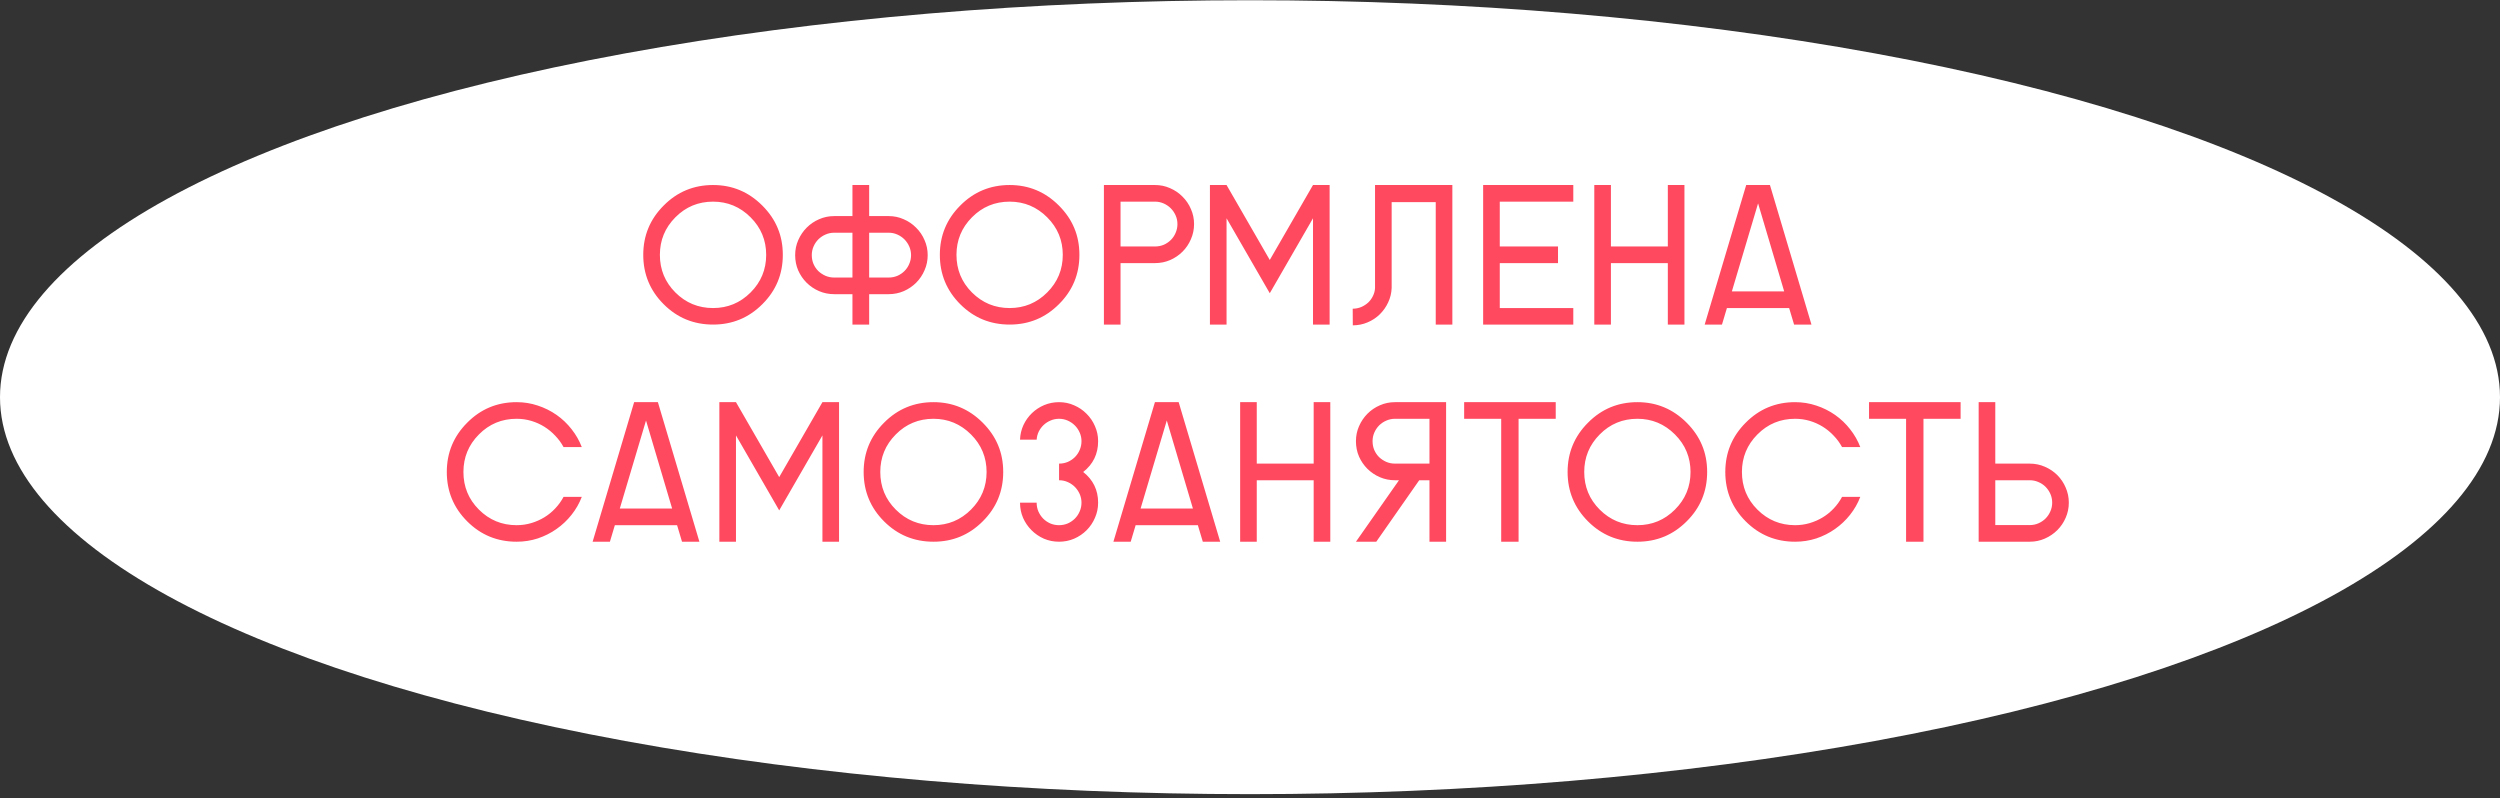
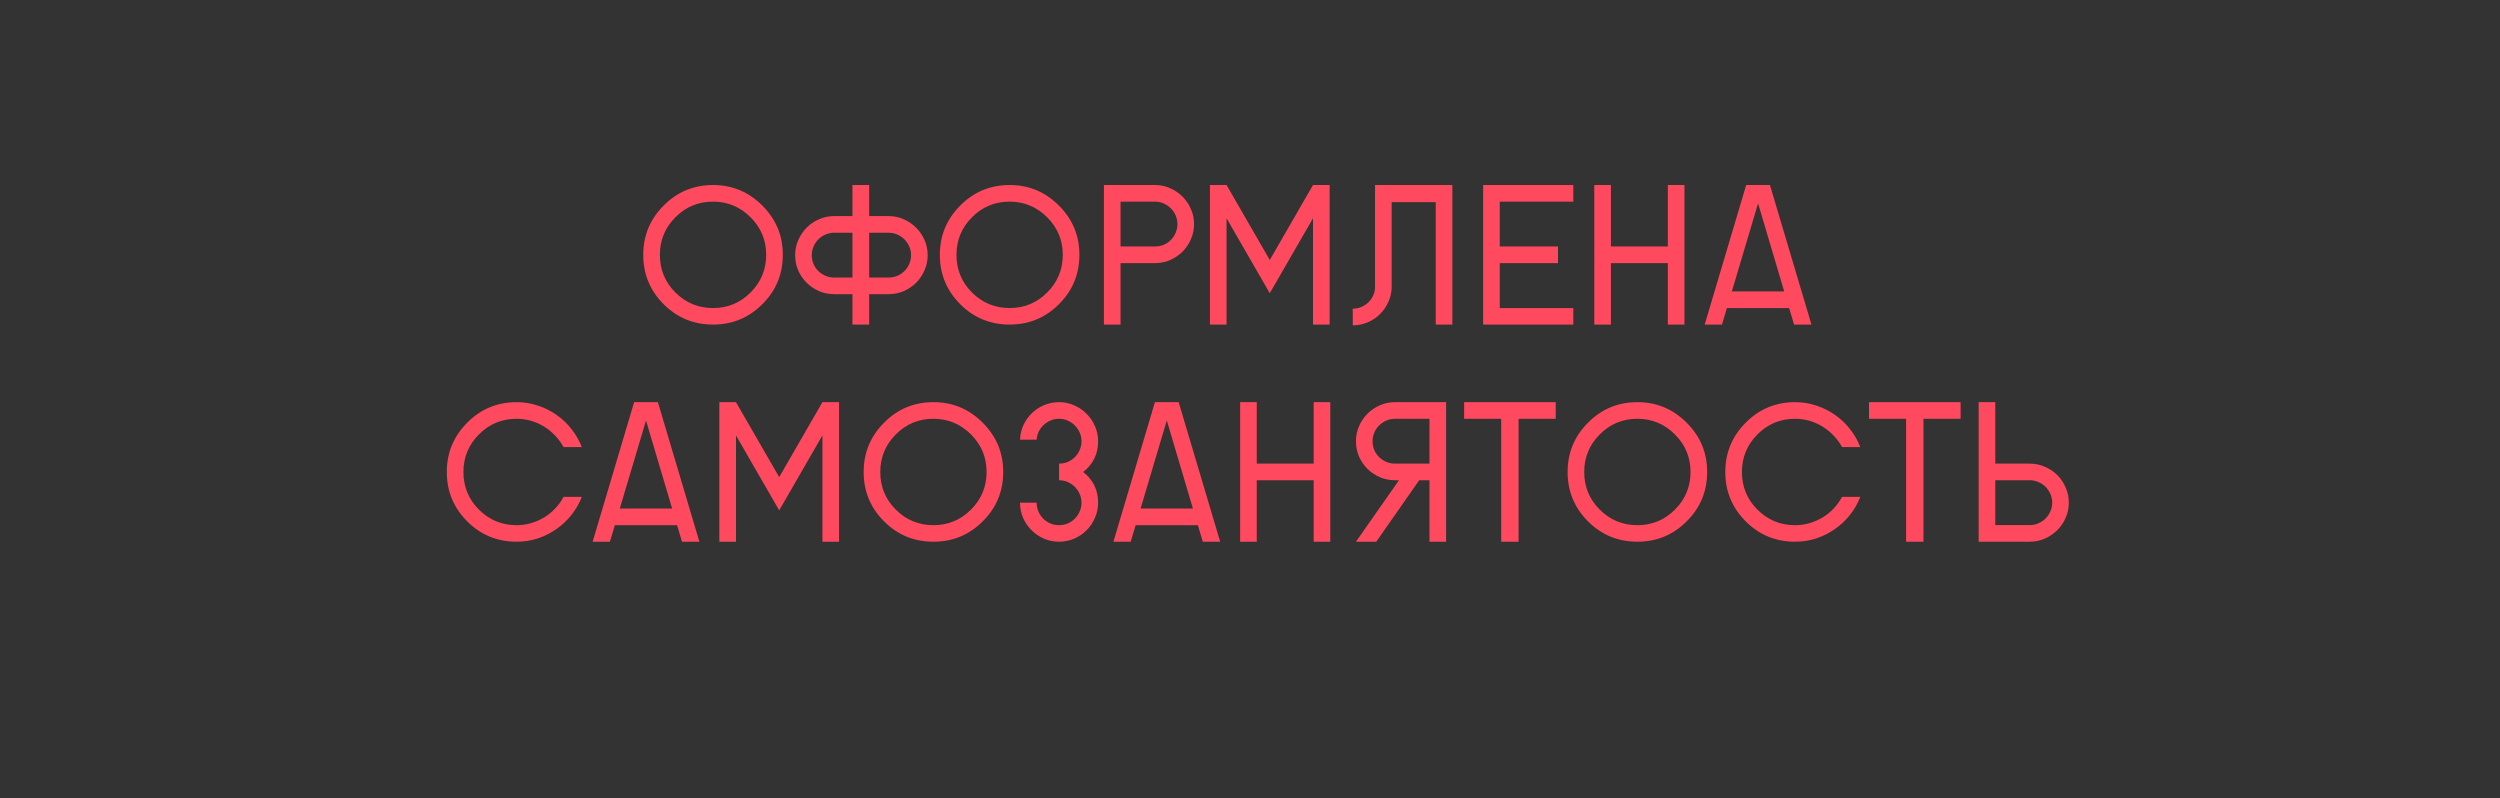
<svg xmlns="http://www.w3.org/2000/svg" width="426" height="136" viewBox="0 0 426 136" fill="none">
  <rect x="0" y="0" width="426" height="136" fill="#333333" stroke="none" />
-   <ellipse cx="213" cy="67.682" rx="213" ry="67.642" fill="white" />
-   <path d="M121.509 55.307C118.207 55.307 115.401 54.153 113.092 51.843C110.771 49.523 109.611 46.717 109.611 43.426C109.611 40.145 110.771 37.344 113.092 35.024C115.401 32.693 118.207 31.527 121.509 31.527C124.768 31.527 127.564 32.693 129.895 35.024C131.071 36.2 131.945 37.479 132.517 38.861C133.1 40.242 133.391 41.764 133.391 43.426C133.391 46.728 132.226 49.534 129.895 51.843C127.585 54.153 124.79 55.307 121.509 55.307ZM121.509 52.491C124.002 52.491 126.134 51.606 127.903 49.836C129.673 48.066 130.558 45.929 130.558 43.426C130.558 40.933 129.673 38.801 127.903 37.031C126.123 35.251 123.991 34.36 121.509 34.36C118.984 34.36 116.842 35.251 115.083 37.031C113.324 38.801 112.444 40.933 112.444 43.426C112.444 45.94 113.324 48.077 115.083 49.836C116.853 51.606 118.995 52.491 121.509 52.491ZM151.424 50.127H148.106V55.307H145.257V50.127H142.149C141.242 50.127 140.384 49.955 139.575 49.609C138.776 49.264 138.069 48.789 137.454 48.185C136.85 47.581 136.37 46.879 136.014 46.08C135.668 45.271 135.496 44.402 135.496 43.474C135.496 42.557 135.674 41.699 136.03 40.9C136.386 40.091 136.866 39.384 137.471 38.78C138.075 38.175 138.776 37.7 139.575 37.355C140.384 36.999 141.242 36.821 142.149 36.821H145.257V31.527H148.106V36.821H151.424C152.331 36.821 153.184 36.999 153.982 37.355C154.792 37.7 155.498 38.181 156.103 38.796C156.718 39.4 157.198 40.107 157.543 40.916C157.9 41.715 158.078 42.568 158.078 43.474C158.078 44.381 157.9 45.239 157.543 46.048C157.198 46.857 156.723 47.564 156.119 48.169C155.515 48.773 154.808 49.253 153.998 49.609C153.189 49.955 152.331 50.127 151.424 50.127ZM142.149 39.654C141.631 39.654 141.14 39.756 140.676 39.961C140.222 40.156 139.818 40.425 139.462 40.771C139.116 41.116 138.841 41.521 138.636 41.985C138.431 42.449 138.328 42.945 138.328 43.474C138.328 44.014 138.426 44.516 138.62 44.98C138.825 45.444 139.1 45.848 139.445 46.194C139.802 46.528 140.212 46.798 140.676 47.003C141.14 47.197 141.631 47.294 142.149 47.294H145.257V39.654H142.149ZM148.106 39.654V47.294H151.424C151.953 47.294 152.45 47.197 152.914 47.003C153.378 46.798 153.782 46.523 154.128 46.178C154.473 45.832 154.743 45.428 154.937 44.964C155.142 44.499 155.245 44.003 155.245 43.474C155.245 42.956 155.142 42.465 154.937 42.001C154.732 41.537 154.457 41.132 154.112 40.787C153.766 40.442 153.362 40.166 152.898 39.961C152.433 39.756 151.942 39.654 151.424 39.654H148.106ZM172.048 55.307C168.745 55.307 165.94 54.153 163.63 51.843C161.31 49.523 160.15 46.717 160.15 43.426C160.15 40.145 161.31 37.344 163.63 35.024C165.94 32.693 168.745 31.527 172.048 31.527C175.307 31.527 178.102 32.693 180.433 35.024C181.609 36.2 182.484 37.479 183.056 38.861C183.638 40.242 183.93 41.764 183.93 43.426C183.93 46.728 182.764 49.534 180.433 51.843C178.124 54.153 175.329 55.307 172.048 55.307ZM172.048 52.491C174.541 52.491 176.672 51.606 178.442 49.836C180.212 48.066 181.097 45.929 181.097 43.426C181.097 40.933 180.212 38.801 178.442 37.031C176.661 35.251 174.53 34.36 172.048 34.36C169.522 34.36 167.38 35.251 165.621 37.031C163.862 38.801 162.983 40.933 162.983 43.426C162.983 45.94 163.862 48.077 165.621 49.836C167.391 51.606 169.533 52.491 172.048 52.491ZM196.815 44.834H190.939V55.307H188.106V31.527H196.815C197.722 31.527 198.574 31.706 199.373 32.062C200.182 32.407 200.889 32.887 201.494 33.502C202.109 34.107 202.589 34.814 202.934 35.623C203.29 36.422 203.468 37.274 203.468 38.181C203.468 39.087 203.29 39.945 202.934 40.755C202.589 41.564 202.114 42.271 201.51 42.875C200.905 43.48 200.198 43.96 199.389 44.316C198.58 44.661 197.722 44.834 196.815 44.834ZM190.939 34.36V42.001H196.815C197.344 42.001 197.84 41.904 198.305 41.71C198.769 41.505 199.173 41.23 199.519 40.884C199.864 40.539 200.134 40.134 200.328 39.67C200.533 39.206 200.636 38.709 200.636 38.181C200.636 37.663 200.533 37.172 200.328 36.708C200.123 36.244 199.848 35.839 199.502 35.494C199.157 35.148 198.752 34.873 198.288 34.668C197.824 34.463 197.333 34.36 196.815 34.36H190.939ZM209.005 55.307H206.172V31.527H209.005L216.37 44.3L223.736 31.527H226.569V55.307H223.736V37.193L216.37 49.965L209.005 37.193V55.307ZM230.502 52.604C230.999 52.604 231.473 52.512 231.927 52.329C232.38 52.135 232.779 51.881 233.125 51.568C233.47 51.244 233.745 50.867 233.95 50.435C234.166 50.003 234.285 49.545 234.306 49.059V31.527H247.483V55.307H244.65V34.441H237.139V49.059C237.107 49.933 236.907 50.759 236.54 51.536C236.184 52.302 235.709 52.976 235.116 53.559C234.522 54.142 233.826 54.601 233.027 54.935C232.24 55.27 231.403 55.437 230.518 55.437L230.502 52.604ZM268.09 55.307H252.728V31.527H268.09V34.36H255.561V42.001H265.484V44.834H255.561V52.491H268.09V55.307ZM274.501 55.307H271.668V31.527H274.501V42.001H284.197V31.527H287.03V55.307H284.197V44.834H274.501V55.307ZM297.552 31.527H301.599L308.673 55.307H305.711L304.869 52.491H294.266L293.424 55.307H290.478L297.552 31.527ZM295.108 49.658H304.027L299.576 34.652L295.108 49.658ZM88.033 92.308C84.73 92.308 81.924 91.153 79.615 88.843C77.295 86.523 76.135 83.717 76.135 80.426C76.135 77.145 77.295 74.344 79.615 72.024C81.924 69.693 84.73 68.528 88.033 68.528C89.285 68.528 90.488 68.722 91.643 69.11C92.797 69.488 93.86 70.017 94.832 70.697C95.803 71.377 96.656 72.186 97.389 73.125C98.134 74.064 98.717 75.084 99.138 76.184H96.03C95.652 75.483 95.182 74.841 94.621 74.258C94.071 73.665 93.45 73.152 92.76 72.72C92.069 72.288 91.324 71.954 90.526 71.716C89.727 71.479 88.896 71.36 88.033 71.36C85.507 71.36 83.365 72.251 81.606 74.031C79.847 75.801 78.968 77.933 78.968 80.426C78.968 82.94 79.847 85.077 81.606 86.836C83.376 88.606 85.518 89.491 88.033 89.491C88.896 89.491 89.727 89.372 90.526 89.135C91.324 88.897 92.069 88.568 92.76 88.147C93.45 87.726 94.071 87.219 94.621 86.626C95.182 86.032 95.652 85.379 96.03 84.667H99.138C98.717 85.768 98.134 86.787 97.389 87.726C96.656 88.654 95.803 89.458 94.832 90.138C93.871 90.818 92.814 91.352 91.659 91.741C90.504 92.119 89.295 92.308 88.033 92.308ZM108.057 68.528H112.104L119.178 92.308H116.216L115.374 89.491H104.771L103.929 92.308H100.983L108.057 68.528ZM105.613 86.658H114.532L110.081 71.652L105.613 86.658ZM125.411 92.308H122.578V68.528H125.411L132.776 81.3L140.142 68.528H142.974V92.308H140.142V74.193L132.776 86.966L125.411 74.193V92.308ZM159.065 92.308C155.763 92.308 152.957 91.153 150.647 88.843C148.327 86.523 147.167 83.717 147.167 80.426C147.167 77.145 148.327 74.344 150.647 72.024C152.957 69.693 155.763 68.528 159.065 68.528C162.324 68.528 165.119 69.693 167.45 72.024C168.627 73.2 169.501 74.479 170.073 75.861C170.656 77.242 170.947 78.764 170.947 80.426C170.947 83.728 169.781 86.534 167.45 88.843C165.141 91.153 162.346 92.308 159.065 92.308ZM159.065 89.491C161.558 89.491 163.689 88.606 165.459 86.836C167.229 85.066 168.114 82.929 168.114 80.426C168.114 77.933 167.229 75.801 165.459 74.031C163.679 72.251 161.547 71.36 159.065 71.36C156.54 71.36 154.398 72.251 152.639 74.031C150.879 75.801 150 77.933 150 80.426C150 82.94 150.879 85.077 152.639 86.836C154.408 88.606 156.551 89.491 159.065 89.491ZM180.465 68.528C181.372 68.528 182.225 68.706 183.023 69.062C183.833 69.407 184.539 69.887 185.144 70.502C185.759 71.107 186.239 71.814 186.584 72.623C186.941 73.422 187.119 74.274 187.119 75.181C187.119 77.35 186.272 79.098 184.577 80.426C186.272 81.764 187.119 83.507 187.119 85.654C187.119 86.561 186.941 87.419 186.584 88.228C186.239 89.038 185.764 89.744 185.16 90.349C184.556 90.953 183.849 91.433 183.039 91.79C182.23 92.135 181.372 92.308 180.465 92.308C179.548 92.308 178.685 92.135 177.875 91.79C177.077 91.433 176.375 90.953 175.771 90.349C175.167 89.744 174.686 89.043 174.33 88.244C173.985 87.435 173.812 86.572 173.812 85.654H176.645C176.645 86.183 176.742 86.68 176.937 87.144C177.142 87.608 177.417 88.018 177.762 88.374C178.107 88.719 178.512 88.994 178.976 89.199C179.44 89.394 179.937 89.491 180.465 89.491C180.983 89.491 181.475 89.394 181.939 89.199C182.403 88.994 182.807 88.719 183.153 88.374C183.509 88.018 183.784 87.608 183.978 87.144C184.183 86.68 184.286 86.183 184.286 85.654C184.286 85.136 184.183 84.645 183.978 84.181C183.773 83.717 183.498 83.312 183.153 82.967C182.807 82.622 182.403 82.347 181.939 82.141C181.475 81.936 180.983 81.834 180.465 81.834V79.001C180.994 79.001 181.491 78.904 181.955 78.71C182.419 78.505 182.824 78.23 183.169 77.884C183.514 77.539 183.784 77.134 183.978 76.67C184.183 76.206 184.286 75.71 184.286 75.181C184.286 74.663 184.183 74.172 183.978 73.708C183.773 73.244 183.498 72.839 183.153 72.494C182.807 72.148 182.403 71.873 181.939 71.668C181.475 71.463 180.983 71.36 180.465 71.36C179.958 71.36 179.478 71.457 179.025 71.652C178.582 71.835 178.188 72.089 177.843 72.413C177.498 72.736 177.217 73.114 177.001 73.546C176.796 73.977 176.678 74.436 176.645 74.922H173.812C173.845 74.037 174.039 73.206 174.395 72.429C174.762 71.652 175.242 70.977 175.836 70.405C176.44 69.823 177.136 69.364 177.924 69.029C178.723 68.695 179.57 68.528 180.465 68.528ZM196.799 68.528H200.846L207.92 92.308H204.958L204.116 89.491H193.513L192.671 92.308H189.725L196.799 68.528ZM194.355 86.658H203.274L198.823 71.652L194.355 86.658ZM214.152 92.308H211.32V68.528H214.152V79.001H223.849V68.528H226.682V92.308H223.849V81.834H214.152V92.308ZM237.706 71.36C237.188 71.36 236.697 71.463 236.233 71.668C235.779 71.862 235.375 72.132 235.019 72.477C234.673 72.823 234.398 73.227 234.193 73.692C233.988 74.156 233.885 74.652 233.885 75.181C233.885 75.72 233.983 76.222 234.177 76.686C234.382 77.15 234.657 77.555 235.002 77.9C235.359 78.235 235.769 78.505 236.233 78.71C236.697 78.904 237.188 79.001 237.706 79.001H243.582V71.36H237.706ZM238.386 81.834H237.706C236.799 81.834 235.941 81.661 235.132 81.316C234.333 80.971 233.626 80.496 233.011 79.891C232.407 79.287 231.927 78.586 231.571 77.787C231.225 76.978 231.053 76.109 231.053 75.181C231.053 74.263 231.231 73.406 231.587 72.607C231.943 71.797 232.423 71.091 233.027 70.486C233.632 69.882 234.333 69.407 235.132 69.062C235.941 68.706 236.799 68.528 237.706 68.528H246.415V92.308H243.582V81.834H241.834L234.517 92.308H231.053L238.386 81.834ZM265.096 68.528V71.36H258.766V92.308H255.804V71.36H249.491V68.528H265.096ZM279.017 92.308C275.715 92.308 272.909 91.153 270.6 88.843C268.279 86.523 267.119 83.717 267.119 80.426C267.119 77.145 268.279 74.344 270.6 72.024C272.909 69.693 275.715 68.528 279.017 68.528C282.276 68.528 285.071 69.693 287.403 72.024C288.579 73.2 289.453 74.479 290.025 75.861C290.608 77.242 290.899 78.764 290.899 80.426C290.899 83.728 289.734 86.534 287.403 88.843C285.093 91.153 282.298 92.308 279.017 92.308ZM279.017 89.491C281.51 89.491 283.642 88.606 285.411 86.836C287.181 85.066 288.066 82.929 288.066 80.426C288.066 77.933 287.181 75.801 285.411 74.031C283.631 72.251 281.499 71.36 279.017 71.36C276.492 71.36 274.35 72.251 272.591 74.031C270.832 75.801 269.952 77.933 269.952 80.426C269.952 82.94 270.832 85.077 272.591 86.836C274.36 88.606 276.503 89.491 279.017 89.491ZM305.889 92.308C302.587 92.308 299.781 91.153 297.471 88.843C295.151 86.523 293.991 83.717 293.991 80.426C293.991 77.145 295.151 74.344 297.471 72.024C299.781 69.693 302.587 68.528 305.889 68.528C307.141 68.528 308.344 68.722 309.499 69.11C310.654 69.488 311.717 70.017 312.688 70.697C313.659 71.377 314.512 72.186 315.246 73.125C315.99 74.064 316.573 75.084 316.994 76.184H313.886C313.508 75.483 313.039 74.841 312.478 74.258C311.927 73.665 311.307 73.152 310.616 72.72C309.925 72.288 309.181 71.954 308.382 71.716C307.583 71.479 306.752 71.36 305.889 71.36C303.364 71.36 301.222 72.251 299.462 74.031C297.703 75.801 296.824 77.933 296.824 80.426C296.824 82.94 297.703 85.077 299.462 86.836C301.232 88.606 303.375 89.491 305.889 89.491C306.752 89.491 307.583 89.372 308.382 89.135C309.181 88.897 309.925 88.568 310.616 88.147C311.307 87.726 311.927 87.219 312.478 86.626C313.039 86.032 313.508 85.379 313.886 84.667H316.994C316.573 85.768 315.99 86.787 315.246 87.726C314.512 88.654 313.659 89.458 312.688 90.138C311.727 90.818 310.67 91.352 309.515 91.741C308.36 92.119 307.152 92.308 305.889 92.308ZM334.088 68.528V71.36H327.759V92.308H324.796V71.36H318.483V68.528H334.088ZM345.873 89.475C346.402 89.475 346.898 89.372 347.362 89.167C347.826 88.962 348.231 88.687 348.576 88.341C348.922 87.985 349.192 87.581 349.386 87.127C349.591 86.663 349.693 86.172 349.693 85.654C349.693 85.126 349.591 84.629 349.386 84.165C349.181 83.701 348.906 83.296 348.56 82.951C348.215 82.606 347.81 82.336 347.346 82.141C346.882 81.936 346.391 81.834 345.873 81.834H339.997V89.475H345.873ZM345.873 79.001C346.78 79.001 347.638 79.179 348.447 79.535C349.256 79.881 349.963 80.356 350.568 80.96C351.172 81.564 351.647 82.271 351.992 83.08C352.348 83.89 352.526 84.748 352.526 85.654C352.526 86.561 352.348 87.419 351.992 88.228C351.647 89.027 351.172 89.728 350.568 90.333C349.963 90.937 349.256 91.417 348.447 91.773C347.648 92.129 346.79 92.308 345.873 92.308H337.164V68.528H339.997V79.001H345.873Z" fill="#FF495F" />
+   <path d="M121.509 55.307C118.207 55.307 115.401 54.153 113.092 51.843C110.771 49.523 109.611 46.717 109.611 43.426C109.611 40.145 110.771 37.344 113.092 35.024C115.401 32.693 118.207 31.527 121.509 31.527C124.768 31.527 127.564 32.693 129.895 35.024C131.071 36.2 131.945 37.479 132.517 38.861C133.1 40.242 133.391 41.764 133.391 43.426C133.391 46.728 132.226 49.534 129.895 51.843C127.585 54.153 124.79 55.307 121.509 55.307ZM121.509 52.491C124.002 52.491 126.134 51.606 127.903 49.836C129.673 48.066 130.558 45.929 130.558 43.426C130.558 40.933 129.673 38.801 127.903 37.031C126.123 35.251 123.991 34.36 121.509 34.36C118.984 34.36 116.842 35.251 115.083 37.031C113.324 38.801 112.444 40.933 112.444 43.426C112.444 45.94 113.324 48.077 115.083 49.836C116.853 51.606 118.995 52.491 121.509 52.491ZM151.424 50.127H148.106V55.307H145.257V50.127H142.149C141.242 50.127 140.384 49.955 139.575 49.609C138.776 49.264 138.069 48.789 137.454 48.185C136.85 47.581 136.37 46.879 136.014 46.08C135.668 45.271 135.496 44.402 135.496 43.474C135.496 42.557 135.674 41.699 136.03 40.9C136.386 40.091 136.866 39.384 137.471 38.78C138.075 38.175 138.776 37.7 139.575 37.355C140.384 36.999 141.242 36.821 142.149 36.821H145.257V31.527H148.106V36.821H151.424C152.331 36.821 153.184 36.999 153.982 37.355C154.792 37.7 155.498 38.181 156.103 38.796C156.718 39.4 157.198 40.107 157.543 40.916C157.9 41.715 158.078 42.568 158.078 43.474C158.078 44.381 157.9 45.239 157.543 46.048C157.198 46.857 156.723 47.564 156.119 48.169C155.515 48.773 154.808 49.253 153.998 49.609C153.189 49.955 152.331 50.127 151.424 50.127ZM142.149 39.654C141.631 39.654 141.14 39.756 140.676 39.961C140.222 40.156 139.818 40.425 139.462 40.771C139.116 41.116 138.841 41.521 138.636 41.985C138.431 42.449 138.328 42.945 138.328 43.474C138.328 44.014 138.426 44.516 138.62 44.98C138.825 45.444 139.1 45.848 139.445 46.194C139.802 46.528 140.212 46.798 140.676 47.003C141.14 47.197 141.631 47.294 142.149 47.294H145.257V39.654H142.149ZM148.106 39.654V47.294H151.424C151.953 47.294 152.45 47.197 152.914 47.003C153.378 46.798 153.782 46.523 154.128 46.178C154.473 45.832 154.743 45.428 154.937 44.964C155.142 44.499 155.245 44.003 155.245 43.474C155.245 42.956 155.142 42.465 154.937 42.001C154.732 41.537 154.457 41.132 154.112 40.787C153.766 40.442 153.362 40.166 152.898 39.961C152.433 39.756 151.942 39.654 151.424 39.654H148.106ZM172.048 55.307C168.745 55.307 165.94 54.153 163.63 51.843C161.31 49.523 160.15 46.717 160.15 43.426C160.15 40.145 161.31 37.344 163.63 35.024C165.94 32.693 168.745 31.527 172.048 31.527C175.307 31.527 178.102 32.693 180.433 35.024C181.609 36.2 182.484 37.479 183.056 38.861C183.638 40.242 183.93 41.764 183.93 43.426C183.93 46.728 182.764 49.534 180.433 51.843C178.124 54.153 175.329 55.307 172.048 55.307ZM172.048 52.491C174.541 52.491 176.672 51.606 178.442 49.836C180.212 48.066 181.097 45.929 181.097 43.426C181.097 40.933 180.212 38.801 178.442 37.031C176.661 35.251 174.53 34.36 172.048 34.36C169.522 34.36 167.38 35.251 165.621 37.031C163.862 38.801 162.983 40.933 162.983 43.426C162.983 45.94 163.862 48.077 165.621 49.836C167.391 51.606 169.533 52.491 172.048 52.491ZM196.815 44.834H190.939V55.307H188.106V31.527H196.815C197.722 31.527 198.574 31.706 199.373 32.062C200.182 32.407 200.889 32.887 201.494 33.502C202.109 34.107 202.589 34.814 202.934 35.623C203.29 36.422 203.468 37.274 203.468 38.181C203.468 39.087 203.29 39.945 202.934 40.755C202.589 41.564 202.114 42.271 201.51 42.875C200.905 43.48 200.198 43.96 199.389 44.316C198.58 44.661 197.722 44.834 196.815 44.834ZM190.939 34.36V42.001H196.815C197.344 42.001 197.84 41.904 198.305 41.71C198.769 41.505 199.173 41.23 199.519 40.884C199.864 40.539 200.134 40.134 200.328 39.67C200.533 39.206 200.636 38.709 200.636 38.181C200.636 37.663 200.533 37.172 200.328 36.708C200.123 36.244 199.848 35.839 199.502 35.494C199.157 35.148 198.752 34.873 198.288 34.668C197.824 34.463 197.333 34.36 196.815 34.36H190.939ZM209.005 55.307H206.172V31.527H209.005L216.37 44.3L223.736 31.527H226.569V55.307H223.736V37.193L216.37 49.965L209.005 37.193V55.307ZM230.502 52.604C230.999 52.604 231.473 52.512 231.927 52.329C232.38 52.135 232.779 51.881 233.125 51.568C233.47 51.244 233.745 50.867 233.95 50.435C234.166 50.003 234.285 49.545 234.306 49.059V31.527H247.483V55.307H244.65V34.441H237.139V49.059C237.107 49.933 236.907 50.759 236.54 51.536C236.184 52.302 235.709 52.976 235.116 53.559C234.522 54.142 233.826 54.601 233.027 54.935C232.24 55.27 231.403 55.437 230.518 55.437L230.502 52.604ZM268.09 55.307H252.728V31.527H268.09V34.36H255.561V42.001H265.484V44.834H255.561V52.491H268.09V55.307ZM274.501 55.307H271.668V31.527H274.501V42.001H284.197V31.527H287.03V55.307H284.197V44.834H274.501ZM297.552 31.527H301.599L308.673 55.307H305.711L304.869 52.491H294.266L293.424 55.307H290.478L297.552 31.527ZM295.108 49.658H304.027L299.576 34.652L295.108 49.658ZM88.033 92.308C84.73 92.308 81.924 91.153 79.615 88.843C77.295 86.523 76.135 83.717 76.135 80.426C76.135 77.145 77.295 74.344 79.615 72.024C81.924 69.693 84.73 68.528 88.033 68.528C89.285 68.528 90.488 68.722 91.643 69.11C92.797 69.488 93.86 70.017 94.832 70.697C95.803 71.377 96.656 72.186 97.389 73.125C98.134 74.064 98.717 75.084 99.138 76.184H96.03C95.652 75.483 95.182 74.841 94.621 74.258C94.071 73.665 93.45 73.152 92.76 72.72C92.069 72.288 91.324 71.954 90.526 71.716C89.727 71.479 88.896 71.36 88.033 71.36C85.507 71.36 83.365 72.251 81.606 74.031C79.847 75.801 78.968 77.933 78.968 80.426C78.968 82.94 79.847 85.077 81.606 86.836C83.376 88.606 85.518 89.491 88.033 89.491C88.896 89.491 89.727 89.372 90.526 89.135C91.324 88.897 92.069 88.568 92.76 88.147C93.45 87.726 94.071 87.219 94.621 86.626C95.182 86.032 95.652 85.379 96.03 84.667H99.138C98.717 85.768 98.134 86.787 97.389 87.726C96.656 88.654 95.803 89.458 94.832 90.138C93.871 90.818 92.814 91.352 91.659 91.741C90.504 92.119 89.295 92.308 88.033 92.308ZM108.057 68.528H112.104L119.178 92.308H116.216L115.374 89.491H104.771L103.929 92.308H100.983L108.057 68.528ZM105.613 86.658H114.532L110.081 71.652L105.613 86.658ZM125.411 92.308H122.578V68.528H125.411L132.776 81.3L140.142 68.528H142.974V92.308H140.142V74.193L132.776 86.966L125.411 74.193V92.308ZM159.065 92.308C155.763 92.308 152.957 91.153 150.647 88.843C148.327 86.523 147.167 83.717 147.167 80.426C147.167 77.145 148.327 74.344 150.647 72.024C152.957 69.693 155.763 68.528 159.065 68.528C162.324 68.528 165.119 69.693 167.45 72.024C168.627 73.2 169.501 74.479 170.073 75.861C170.656 77.242 170.947 78.764 170.947 80.426C170.947 83.728 169.781 86.534 167.45 88.843C165.141 91.153 162.346 92.308 159.065 92.308ZM159.065 89.491C161.558 89.491 163.689 88.606 165.459 86.836C167.229 85.066 168.114 82.929 168.114 80.426C168.114 77.933 167.229 75.801 165.459 74.031C163.679 72.251 161.547 71.36 159.065 71.36C156.54 71.36 154.398 72.251 152.639 74.031C150.879 75.801 150 77.933 150 80.426C150 82.94 150.879 85.077 152.639 86.836C154.408 88.606 156.551 89.491 159.065 89.491ZM180.465 68.528C181.372 68.528 182.225 68.706 183.023 69.062C183.833 69.407 184.539 69.887 185.144 70.502C185.759 71.107 186.239 71.814 186.584 72.623C186.941 73.422 187.119 74.274 187.119 75.181C187.119 77.35 186.272 79.098 184.577 80.426C186.272 81.764 187.119 83.507 187.119 85.654C187.119 86.561 186.941 87.419 186.584 88.228C186.239 89.038 185.764 89.744 185.16 90.349C184.556 90.953 183.849 91.433 183.039 91.79C182.23 92.135 181.372 92.308 180.465 92.308C179.548 92.308 178.685 92.135 177.875 91.79C177.077 91.433 176.375 90.953 175.771 90.349C175.167 89.744 174.686 89.043 174.33 88.244C173.985 87.435 173.812 86.572 173.812 85.654H176.645C176.645 86.183 176.742 86.68 176.937 87.144C177.142 87.608 177.417 88.018 177.762 88.374C178.107 88.719 178.512 88.994 178.976 89.199C179.44 89.394 179.937 89.491 180.465 89.491C180.983 89.491 181.475 89.394 181.939 89.199C182.403 88.994 182.807 88.719 183.153 88.374C183.509 88.018 183.784 87.608 183.978 87.144C184.183 86.68 184.286 86.183 184.286 85.654C184.286 85.136 184.183 84.645 183.978 84.181C183.773 83.717 183.498 83.312 183.153 82.967C182.807 82.622 182.403 82.347 181.939 82.141C181.475 81.936 180.983 81.834 180.465 81.834V79.001C180.994 79.001 181.491 78.904 181.955 78.71C182.419 78.505 182.824 78.23 183.169 77.884C183.514 77.539 183.784 77.134 183.978 76.67C184.183 76.206 184.286 75.71 184.286 75.181C184.286 74.663 184.183 74.172 183.978 73.708C183.773 73.244 183.498 72.839 183.153 72.494C182.807 72.148 182.403 71.873 181.939 71.668C181.475 71.463 180.983 71.36 180.465 71.36C179.958 71.36 179.478 71.457 179.025 71.652C178.582 71.835 178.188 72.089 177.843 72.413C177.498 72.736 177.217 73.114 177.001 73.546C176.796 73.977 176.678 74.436 176.645 74.922H173.812C173.845 74.037 174.039 73.206 174.395 72.429C174.762 71.652 175.242 70.977 175.836 70.405C176.44 69.823 177.136 69.364 177.924 69.029C178.723 68.695 179.57 68.528 180.465 68.528ZM196.799 68.528H200.846L207.92 92.308H204.958L204.116 89.491H193.513L192.671 92.308H189.725L196.799 68.528ZM194.355 86.658H203.274L198.823 71.652L194.355 86.658ZM214.152 92.308H211.32V68.528H214.152V79.001H223.849V68.528H226.682V92.308H223.849V81.834H214.152V92.308ZM237.706 71.36C237.188 71.36 236.697 71.463 236.233 71.668C235.779 71.862 235.375 72.132 235.019 72.477C234.673 72.823 234.398 73.227 234.193 73.692C233.988 74.156 233.885 74.652 233.885 75.181C233.885 75.72 233.983 76.222 234.177 76.686C234.382 77.15 234.657 77.555 235.002 77.9C235.359 78.235 235.769 78.505 236.233 78.71C236.697 78.904 237.188 79.001 237.706 79.001H243.582V71.36H237.706ZM238.386 81.834H237.706C236.799 81.834 235.941 81.661 235.132 81.316C234.333 80.971 233.626 80.496 233.011 79.891C232.407 79.287 231.927 78.586 231.571 77.787C231.225 76.978 231.053 76.109 231.053 75.181C231.053 74.263 231.231 73.406 231.587 72.607C231.943 71.797 232.423 71.091 233.027 70.486C233.632 69.882 234.333 69.407 235.132 69.062C235.941 68.706 236.799 68.528 237.706 68.528H246.415V92.308H243.582V81.834H241.834L234.517 92.308H231.053L238.386 81.834ZM265.096 68.528V71.36H258.766V92.308H255.804V71.36H249.491V68.528H265.096ZM279.017 92.308C275.715 92.308 272.909 91.153 270.6 88.843C268.279 86.523 267.119 83.717 267.119 80.426C267.119 77.145 268.279 74.344 270.6 72.024C272.909 69.693 275.715 68.528 279.017 68.528C282.276 68.528 285.071 69.693 287.403 72.024C288.579 73.2 289.453 74.479 290.025 75.861C290.608 77.242 290.899 78.764 290.899 80.426C290.899 83.728 289.734 86.534 287.403 88.843C285.093 91.153 282.298 92.308 279.017 92.308ZM279.017 89.491C281.51 89.491 283.642 88.606 285.411 86.836C287.181 85.066 288.066 82.929 288.066 80.426C288.066 77.933 287.181 75.801 285.411 74.031C283.631 72.251 281.499 71.36 279.017 71.36C276.492 71.36 274.35 72.251 272.591 74.031C270.832 75.801 269.952 77.933 269.952 80.426C269.952 82.94 270.832 85.077 272.591 86.836C274.36 88.606 276.503 89.491 279.017 89.491ZM305.889 92.308C302.587 92.308 299.781 91.153 297.471 88.843C295.151 86.523 293.991 83.717 293.991 80.426C293.991 77.145 295.151 74.344 297.471 72.024C299.781 69.693 302.587 68.528 305.889 68.528C307.141 68.528 308.344 68.722 309.499 69.11C310.654 69.488 311.717 70.017 312.688 70.697C313.659 71.377 314.512 72.186 315.246 73.125C315.99 74.064 316.573 75.084 316.994 76.184H313.886C313.508 75.483 313.039 74.841 312.478 74.258C311.927 73.665 311.307 73.152 310.616 72.72C309.925 72.288 309.181 71.954 308.382 71.716C307.583 71.479 306.752 71.36 305.889 71.36C303.364 71.36 301.222 72.251 299.462 74.031C297.703 75.801 296.824 77.933 296.824 80.426C296.824 82.94 297.703 85.077 299.462 86.836C301.232 88.606 303.375 89.491 305.889 89.491C306.752 89.491 307.583 89.372 308.382 89.135C309.181 88.897 309.925 88.568 310.616 88.147C311.307 87.726 311.927 87.219 312.478 86.626C313.039 86.032 313.508 85.379 313.886 84.667H316.994C316.573 85.768 315.99 86.787 315.246 87.726C314.512 88.654 313.659 89.458 312.688 90.138C311.727 90.818 310.67 91.352 309.515 91.741C308.36 92.119 307.152 92.308 305.889 92.308ZM334.088 68.528V71.36H327.759V92.308H324.796V71.36H318.483V68.528H334.088ZM345.873 89.475C346.402 89.475 346.898 89.372 347.362 89.167C347.826 88.962 348.231 88.687 348.576 88.341C348.922 87.985 349.192 87.581 349.386 87.127C349.591 86.663 349.693 86.172 349.693 85.654C349.693 85.126 349.591 84.629 349.386 84.165C349.181 83.701 348.906 83.296 348.56 82.951C348.215 82.606 347.81 82.336 347.346 82.141C346.882 81.936 346.391 81.834 345.873 81.834H339.997V89.475H345.873ZM345.873 79.001C346.78 79.001 347.638 79.179 348.447 79.535C349.256 79.881 349.963 80.356 350.568 80.96C351.172 81.564 351.647 82.271 351.992 83.08C352.348 83.89 352.526 84.748 352.526 85.654C352.526 86.561 352.348 87.419 351.992 88.228C351.647 89.027 351.172 89.728 350.568 90.333C349.963 90.937 349.256 91.417 348.447 91.773C347.648 92.129 346.79 92.308 345.873 92.308H337.164V68.528H339.997V79.001H345.873Z" fill="#FF495F" />
</svg>